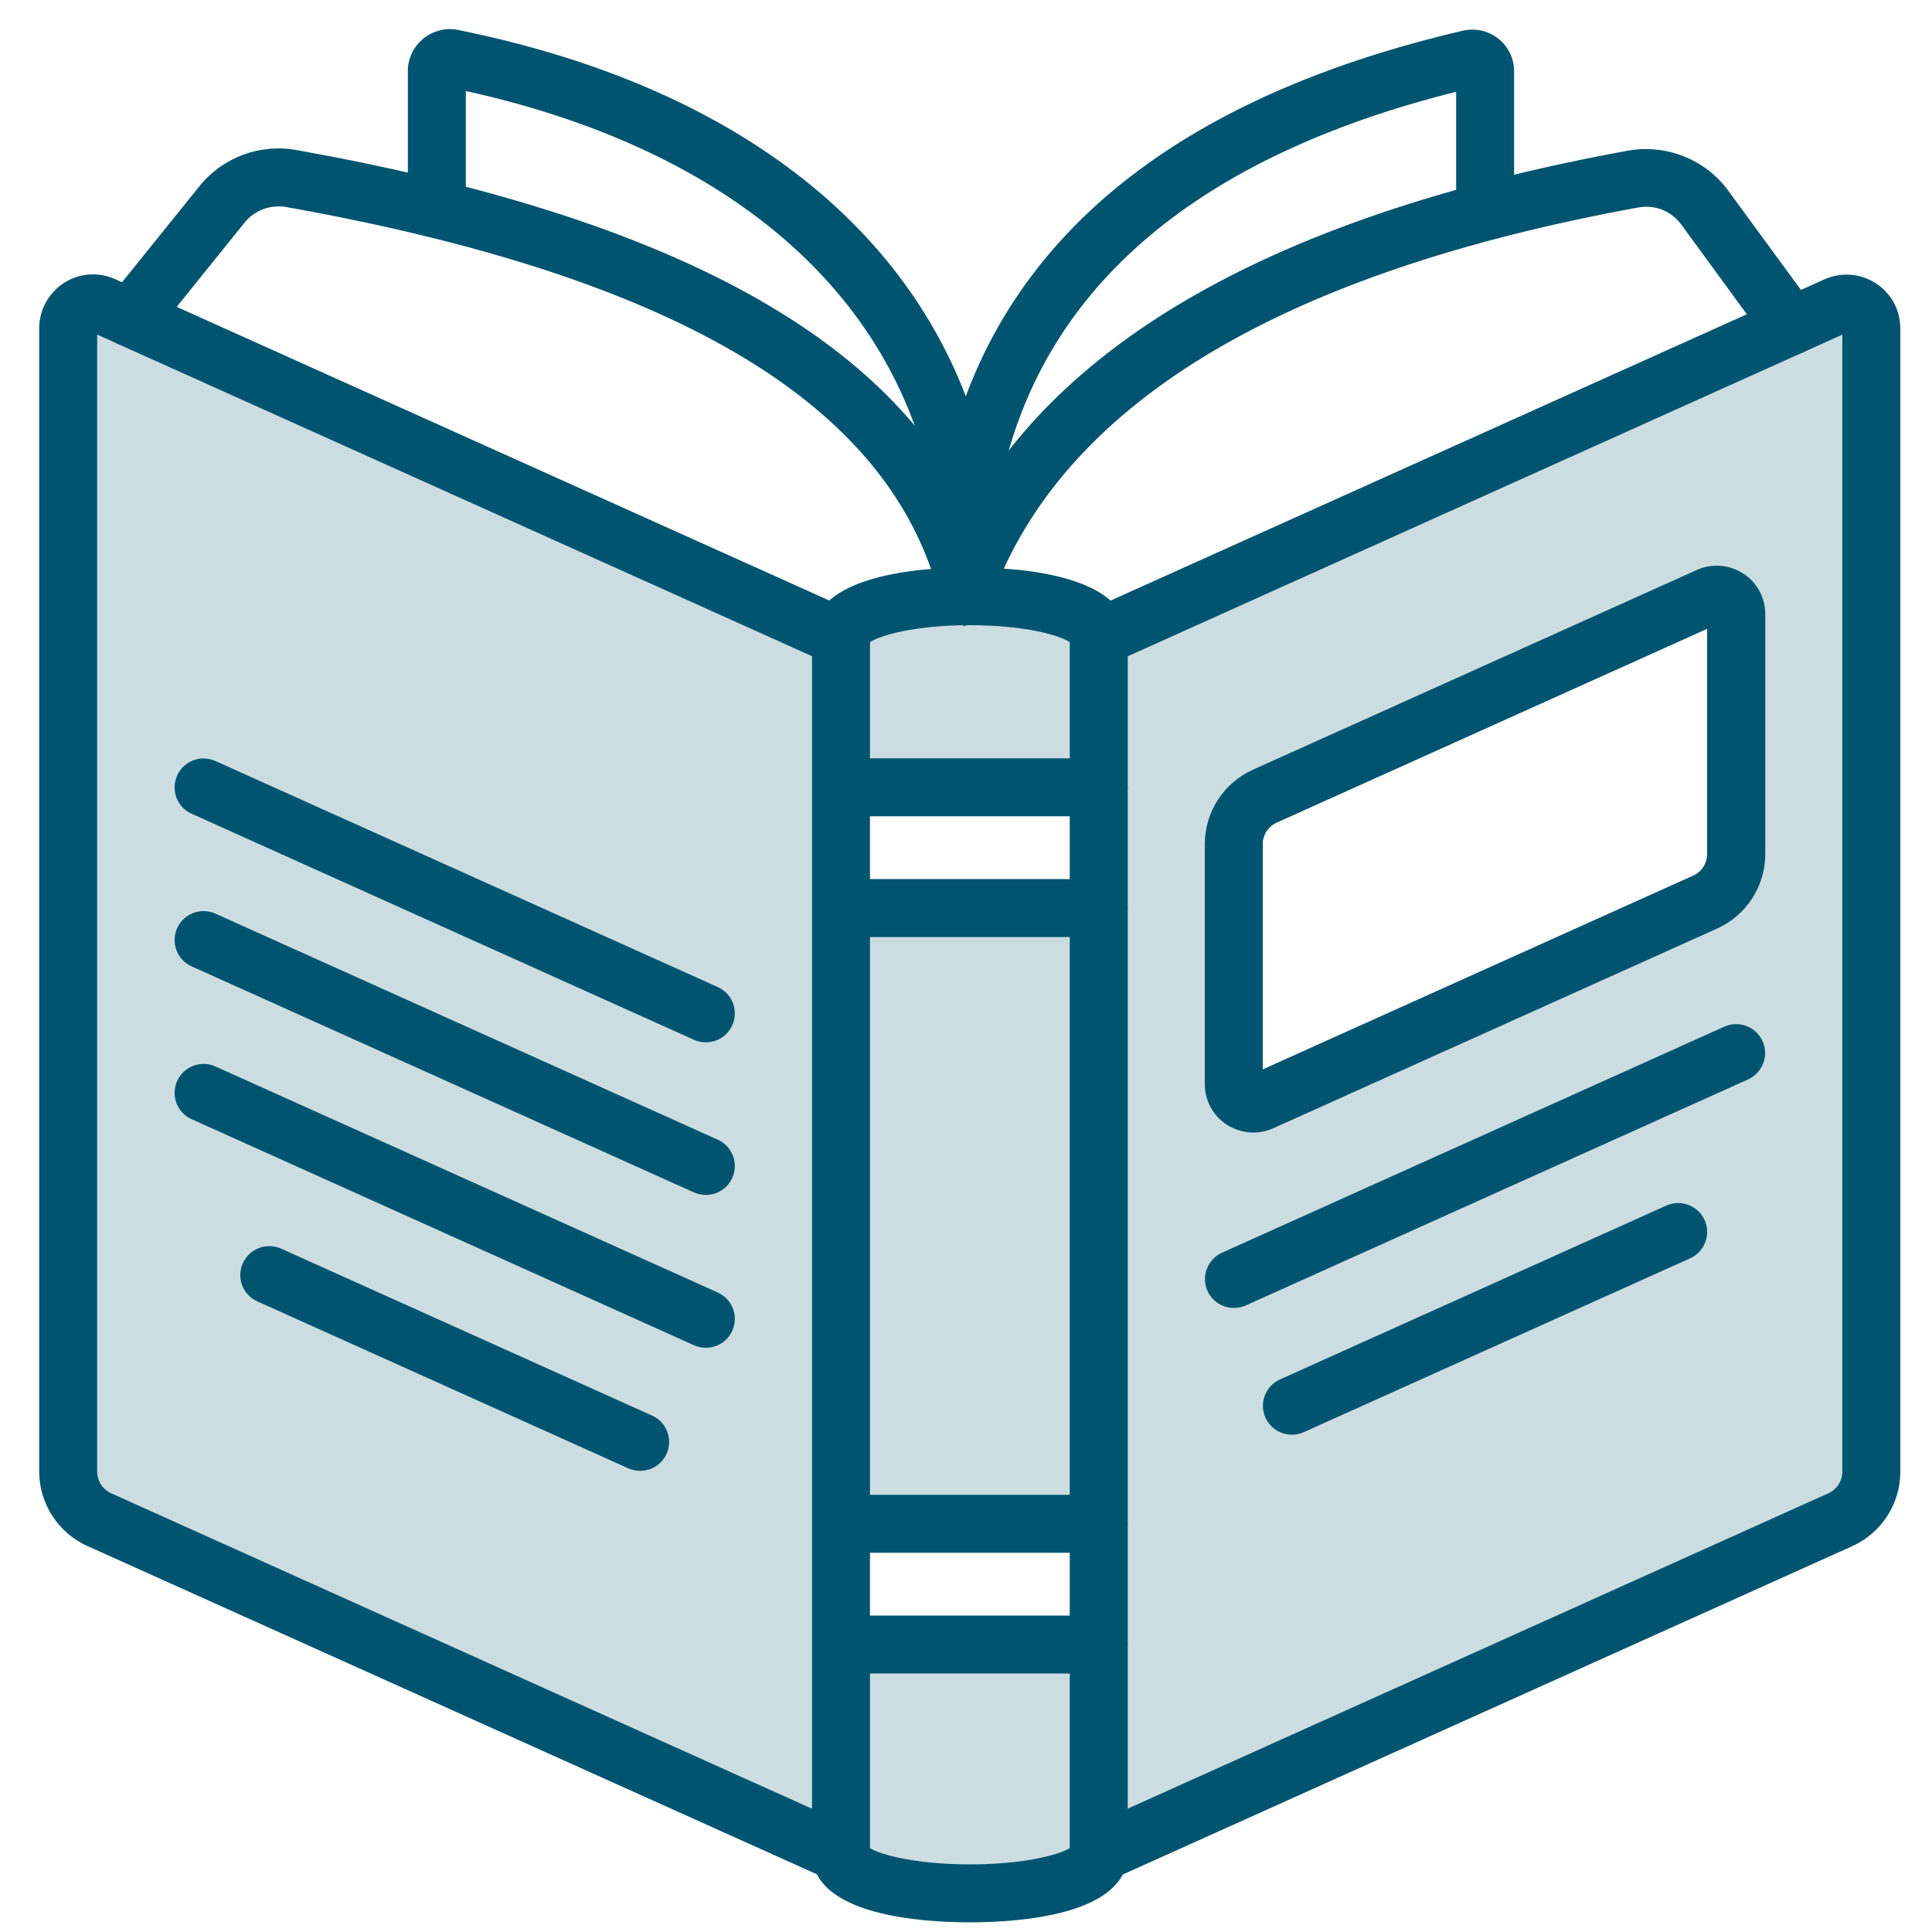
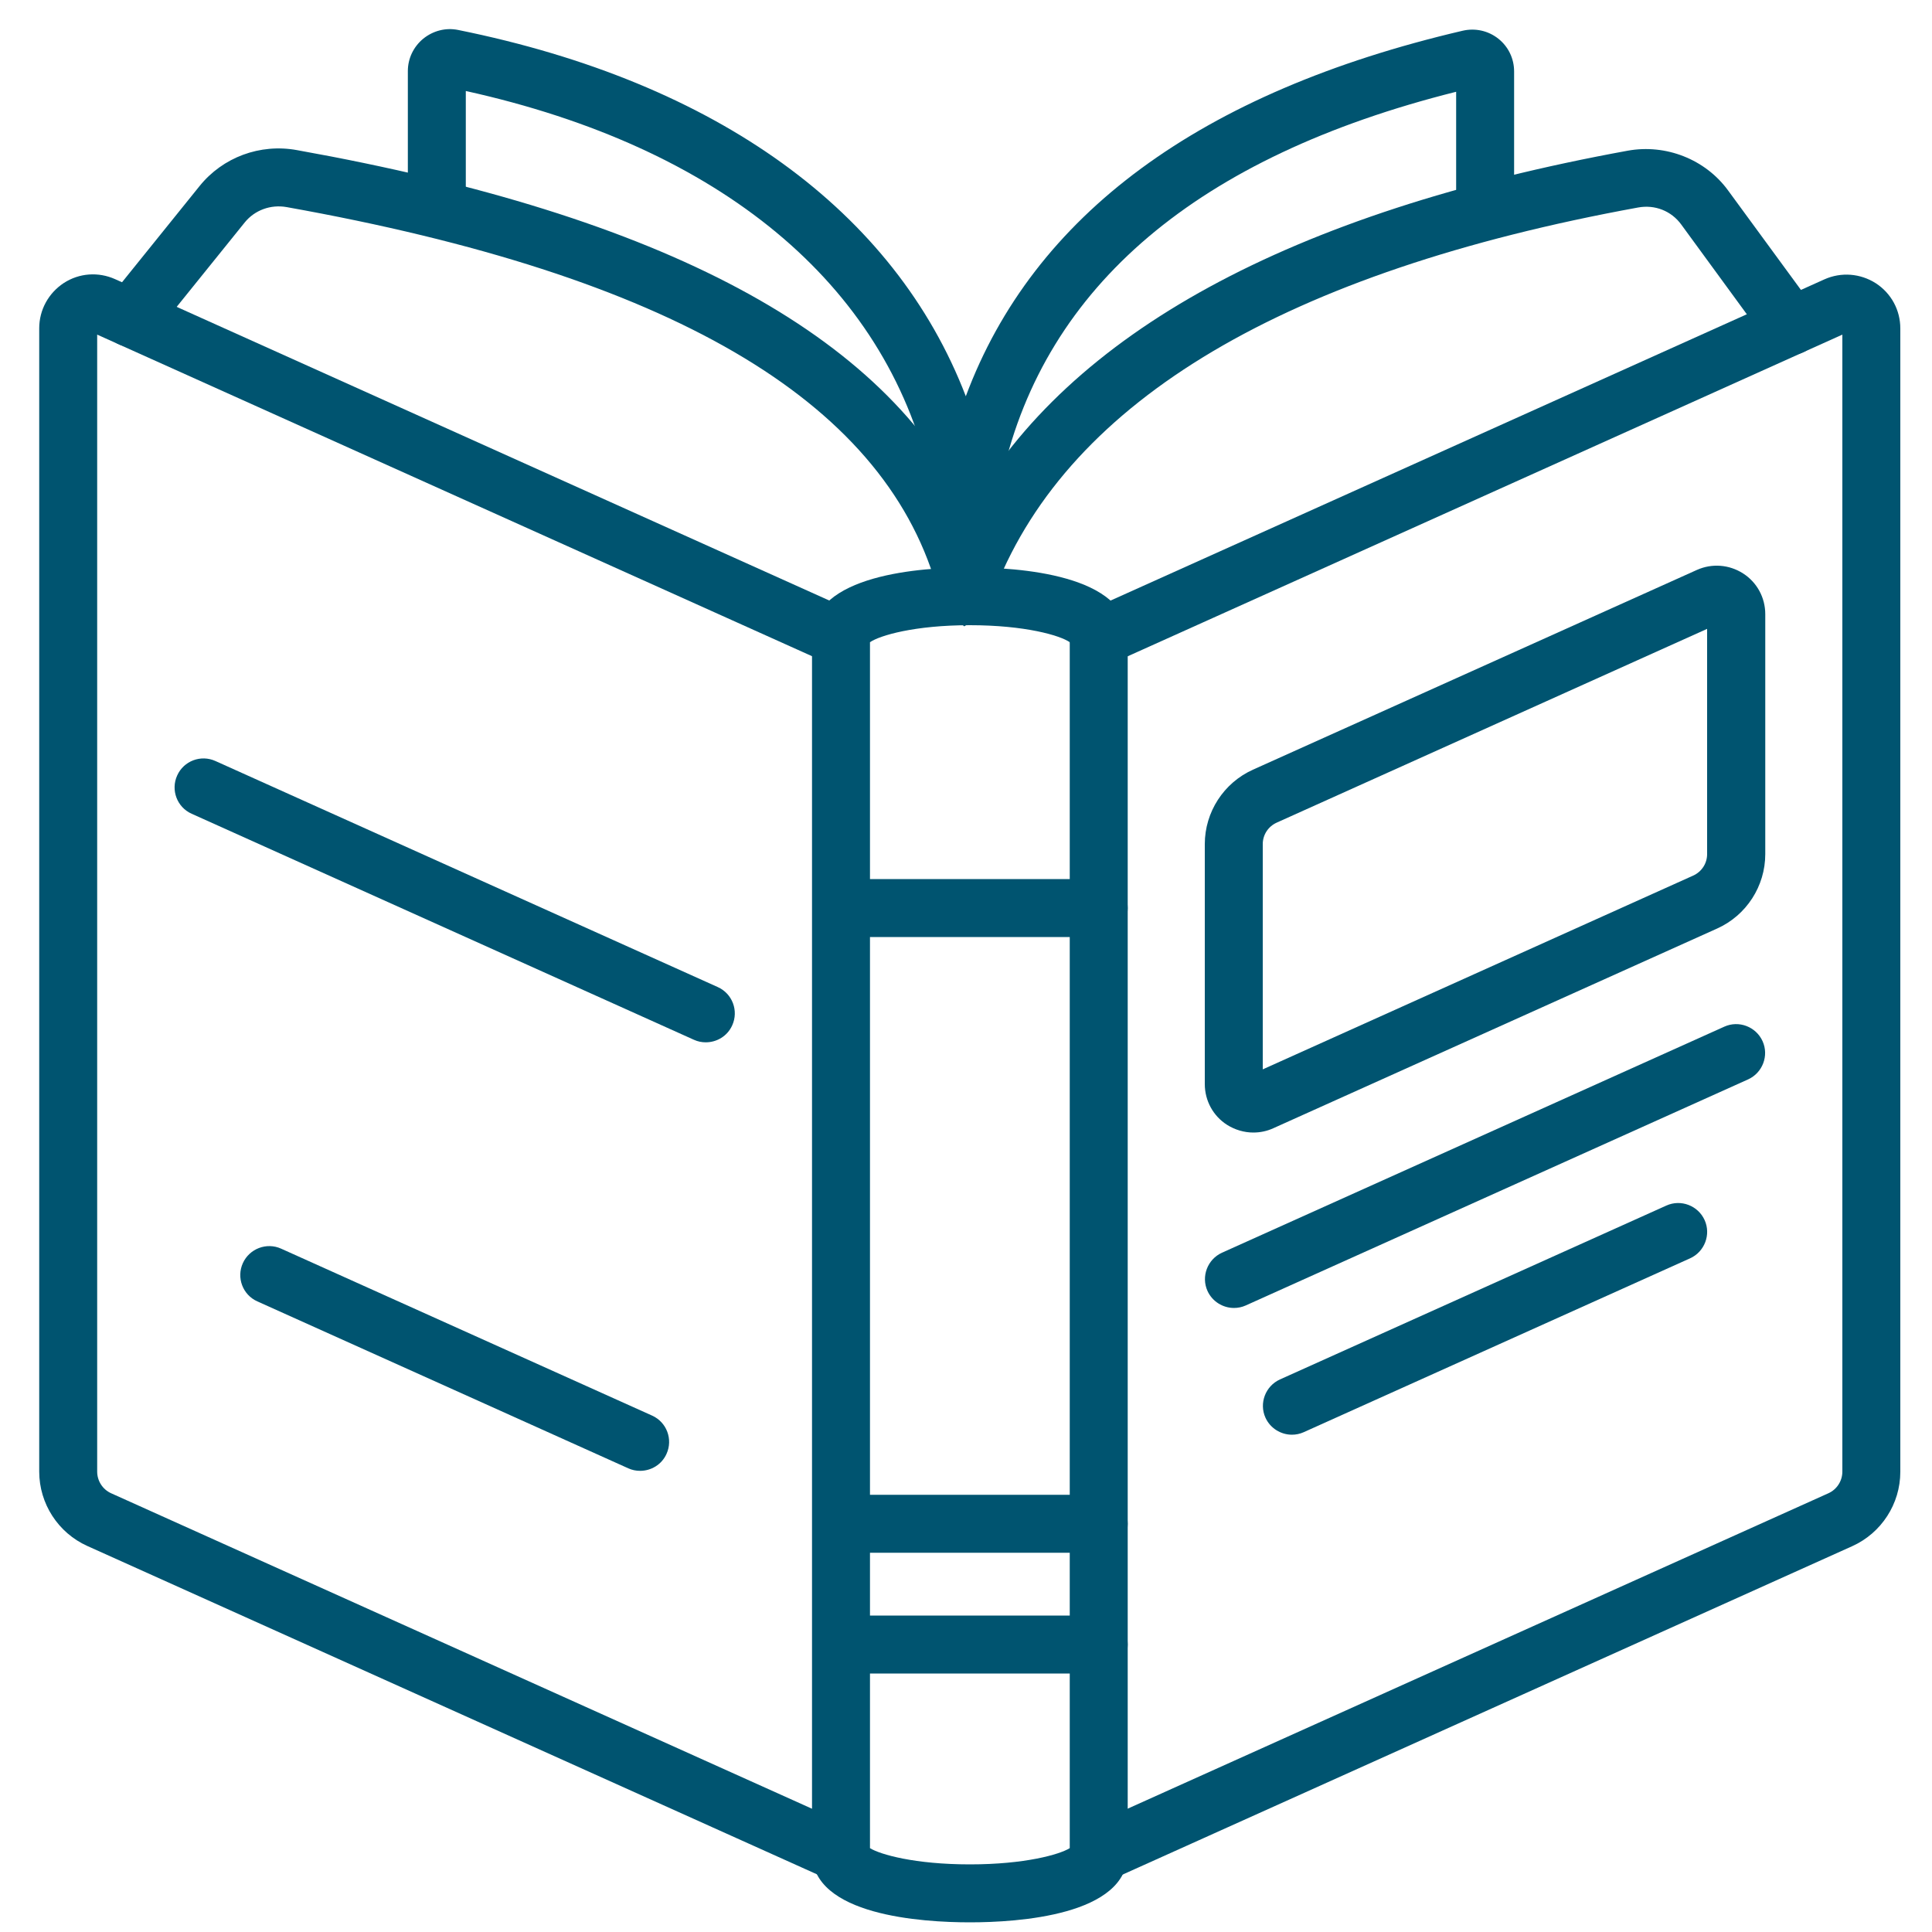
<svg xmlns="http://www.w3.org/2000/svg" viewBox="0 0 100 100">
  <defs>
    <style>
      .cls-1 {
        fill: #ccdde2;
      }

      .cls-2 {
        fill: none;
      }

      .cls-3 {
        fill: #005470;
      }
    </style>
  </defs>
  <g id="BORDER">
-     <rect class="cls-2" width="100" height="100" />
-   </g>
+     </g>
  <g id="Our_Stories" data-name="Our Stories">
-     <path class="cls-1" d="m95.05,15.82l-36.33,16.35-5.72-.63-7.28-.16-3.46,1.06L5.4,16.73l-1.87.8.93,59.07.67,2.06,35.89,16.15,3.31,2.46,6.67.71,8.06-3.04,36.2-16.29,1.83-3.26V18.07l-2.04-2.25Zm-38.85,69.3h-11.87v-6.25h11.87v6.25Zm0-38.52h-12.67v-5.85h12.67v5.85Zm33.67-2.39c0,1.07-.63,2.04-1.6,2.48l-22.98,10.34c-.67.3-1.42-.19-1.42-.92v-12.42c0-1.07.63-2.04,1.6-2.48l22.98-10.34c.67-.3,1.42.19,1.42.92v12.42Z" />
    <path class="cls-3" d="m64.87,58.62c-.47,0-.95-.14-1.36-.4-.72-.46-1.15-1.25-1.15-2.11v-12.42c0-1.66.98-3.17,2.49-3.85l22.98-10.34c.78-.35,1.67-.28,2.39.18.72.46,1.15,1.25,1.15,2.11v12.42c0,1.66-.98,3.17-2.49,3.85l-22.98,10.34c-.33.15-.68.22-1.03.22Zm23.49-26.07l-22.28,10.03c-.44.2-.72.63-.72,1.11v11.66l22.28-10.03c.44-.2.72-.63.72-1.11v-11.66Zm-22.9,8.66h0,0Z" />
    <path class="cls-3" d="m63.87,67.7c-.57,0-1.12-.33-1.37-.88-.34-.75,0-1.64.75-1.98l26-11.7c.75-.34,1.64,0,1.98.75.34.75,0,1.64-.75,1.98l-26,11.7c-.2.09-.41.13-.61.13Z" />
    <path class="cls-3" d="m66.87,74.26c-.57,0-1.12-.33-1.37-.88-.34-.75,0-1.64.75-1.98l20-9c.75-.34,1.64,0,1.98.75.34.75,0,1.64-.75,1.98l-20,9c-.2.09-.41.13-.61.13Z" />
    <path class="cls-3" d="m36.53,53.95c-.21,0-.41-.04-.61-.13l-26-11.7c-.76-.34-1.09-1.23-.75-1.98.34-.76,1.23-1.09,1.98-.75l26,11.7c.76.34,1.09,1.23.75,1.98-.25.56-.8.88-1.37.88Z" />
-     <path class="cls-3" d="m36.53,61.85c-.21,0-.41-.04-.61-.13l-26-11.7c-.76-.34-1.09-1.23-.75-1.98.34-.75,1.23-1.09,1.98-.75l26,11.7c.76.34,1.09,1.23.75,1.98-.25.56-.8.88-1.37.88Z" />
-     <path class="cls-3" d="m36.53,69.76c-.21,0-.41-.04-.61-.13l-26-11.7c-.76-.34-1.09-1.23-.75-1.98.34-.75,1.23-1.09,1.98-.75l26,11.7c.76.34,1.09,1.23.75,1.98-.25.56-.8.88-1.37.88Z" />
    <path class="cls-3" d="m33.13,76.13c-.21,0-.41-.04-.61-.13l-19.2-8.64c-.76-.34-1.09-1.23-.75-1.98.34-.75,1.23-1.09,1.98-.75l19.2,8.64c.76.34,1.09,1.23.75,1.98-.25.56-.8.88-1.37.88Z" />
    <path class="cls-3" d="m50.2,99.5c-2.46,0-8.17-.35-8.17-3.57v-62.93c0-3.28,5.71-3.63,8.17-3.63s8.17.35,8.17,3.63v62.93c0,3.22-5.71,3.57-8.17,3.57Zm-5.17-3.84c.53.33,2.33.84,5.17.84s4.64-.51,5.17-.84v-62.42c-.5-.35-2.31-.88-5.17-.88s-4.66.53-5.17.88v62.42Z" />
-     <path class="cls-3" d="m56.87,42.25h-13.33c-.83,0-1.5-.67-1.5-1.5s.67-1.5,1.5-1.5h13.33c.83,0,1.5.67,1.5,1.5s-.67,1.5-1.5,1.5Z" />
    <path class="cls-3" d="m56.87,48.5h-13.33c-.83,0-1.5-.67-1.5-1.5s.67-1.5,1.5-1.5h13.33c.83,0,1.5.67,1.5,1.5s-.67,1.5-1.5,1.5Z" />
    <path class="cls-3" d="m56.87,80.37h-13.33c-.83,0-1.5-.67-1.5-1.5s.67-1.5,1.5-1.5h13.33c.83,0,1.5.67,1.5,1.5s-.67,1.5-1.5,1.5Z" />
    <path class="cls-3" d="m56.87,86.62h-13.33c-.83,0-1.5-.67-1.5-1.5s.67-1.5,1.5-1.5h13.33c.83,0,1.5.67,1.5,1.5s-.67,1.5-1.5,1.5Z" />
    <path class="cls-3" d="m56.87,97.43c-.57,0-1.12-.33-1.37-.88-.34-.75,0-1.64.75-1.98l38.39-17.28c.44-.2.72-.64.72-1.12V17.32l-37.88,17.05c-.75.34-1.64,0-1.98-.75s0-1.64.75-1.98l38.18-17.18c.87-.39,1.86-.31,2.66.2.8.52,1.27,1.39,1.27,2.34v59.18c0,1.66-.98,3.17-2.49,3.85l-38.39,17.28c-.2.09-.41.13-.61.13Z" />
    <path class="cls-3" d="m43.53,97.43c-.21,0-.41-.04-.61-.13L4.52,80.02c-1.51-.68-2.49-2.19-2.49-3.85V16.99c0-.95.48-1.82,1.27-2.34.8-.52,1.79-.59,2.66-.2l38.18,17.18c.76.34,1.09,1.23.75,1.98-.34.76-1.23,1.09-1.98.75L5.03,17.32v58.85c0,.48.28.92.72,1.12l38.39,17.28c.76.34,1.09,1.23.75,1.98-.25.56-.8.88-1.37.88Z" />
    <path class="cls-3" d="m49.91,32.42l-.87-.68c-.35-.28-.64-.78-.58-1.45-2.83-9.62-13.83-16.03-33.62-19.57-.83-.15-1.66.16-2.17.79l-4.74,5.88c-.52.65-1.46.75-2.11.23-.65-.52-.75-1.46-.23-2.11l4.74-5.88c1.2-1.49,3.13-2.21,5.04-1.86,18.97,3.4,30.41,9.5,34.79,18.61,5.18-9.15,16.62-15.39,34.09-18.58,1.98-.36,4.02.45,5.19,2.05l4.49,6.13c.49.67.34,1.61-.33,2.1-.67.49-1.61.34-2.1-.33l-4.48-6.13c-.51-.7-1.36-1.04-2.23-.88-18.2,3.32-29.39,9.95-33.26,19.69,0,.67-.34,1.14-.71,1.39l-.91.6Z" />
    <path class="cls-3" d="m50,26.14c-.9,0-1.68-.62-1.88-1.5-2.33-9.97-10.84-17.02-24.01-19.93v5.1c0,.83-.67,1.5-1.5,1.5s-1.5-.67-1.5-1.5V3.68c0-.65.29-1.26.8-1.68.51-.41,1.16-.58,1.8-.45,13.41,2.71,22.6,9.38,26.28,18.96,3.5-9.39,12.14-15.75,25.72-18.92.65-.15,1.32,0,1.84.41.52.41.82,1.03.82,1.7v6.49c0,.83-.67,1.5-1.5,1.5s-1.5-.67-1.5-1.5v-5.44c-13.36,3.35-21.25,10.03-23.49,19.86-.2.89-.97,1.51-1.88,1.51h0Z" />
    <path class="cls-3" d="m50,31.73c-.83,0-1.5-.67-1.5-1.5v-6.16c0-.83.67-1.5,1.5-1.5s1.5.67,1.5,1.5v6.16c0,.83-.67,1.5-1.5,1.5Z" />
  </g>
</svg>